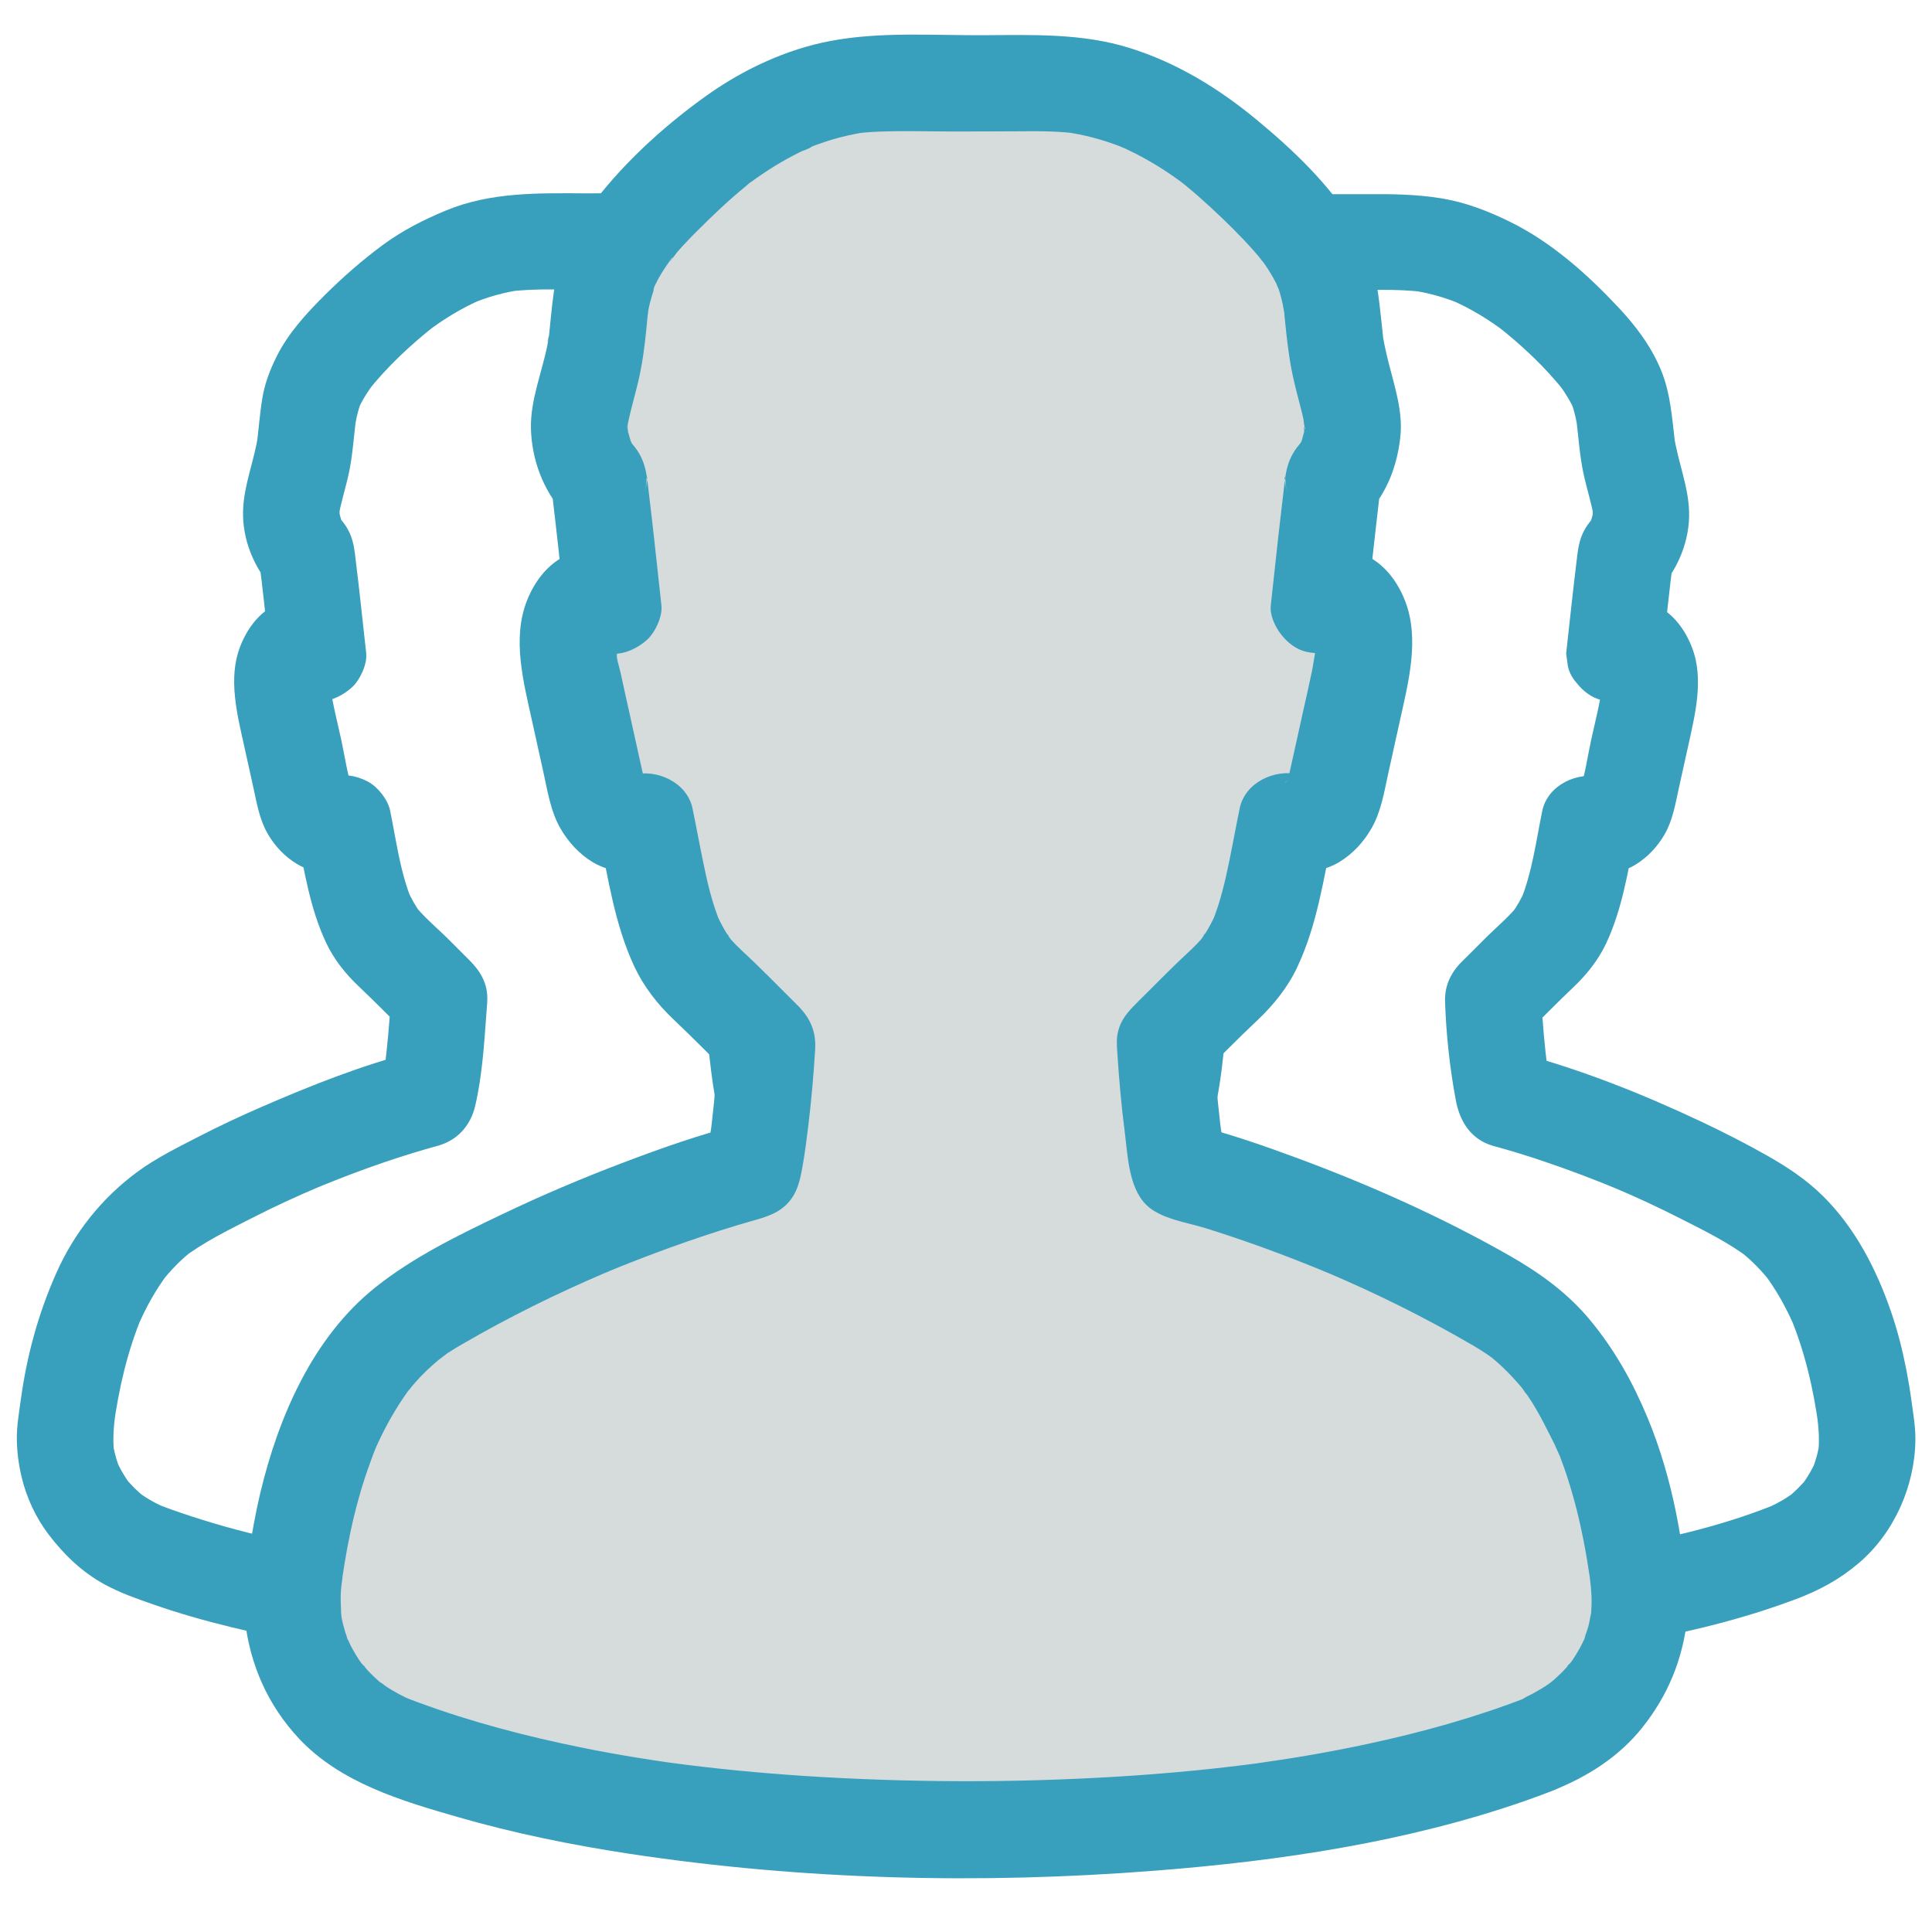
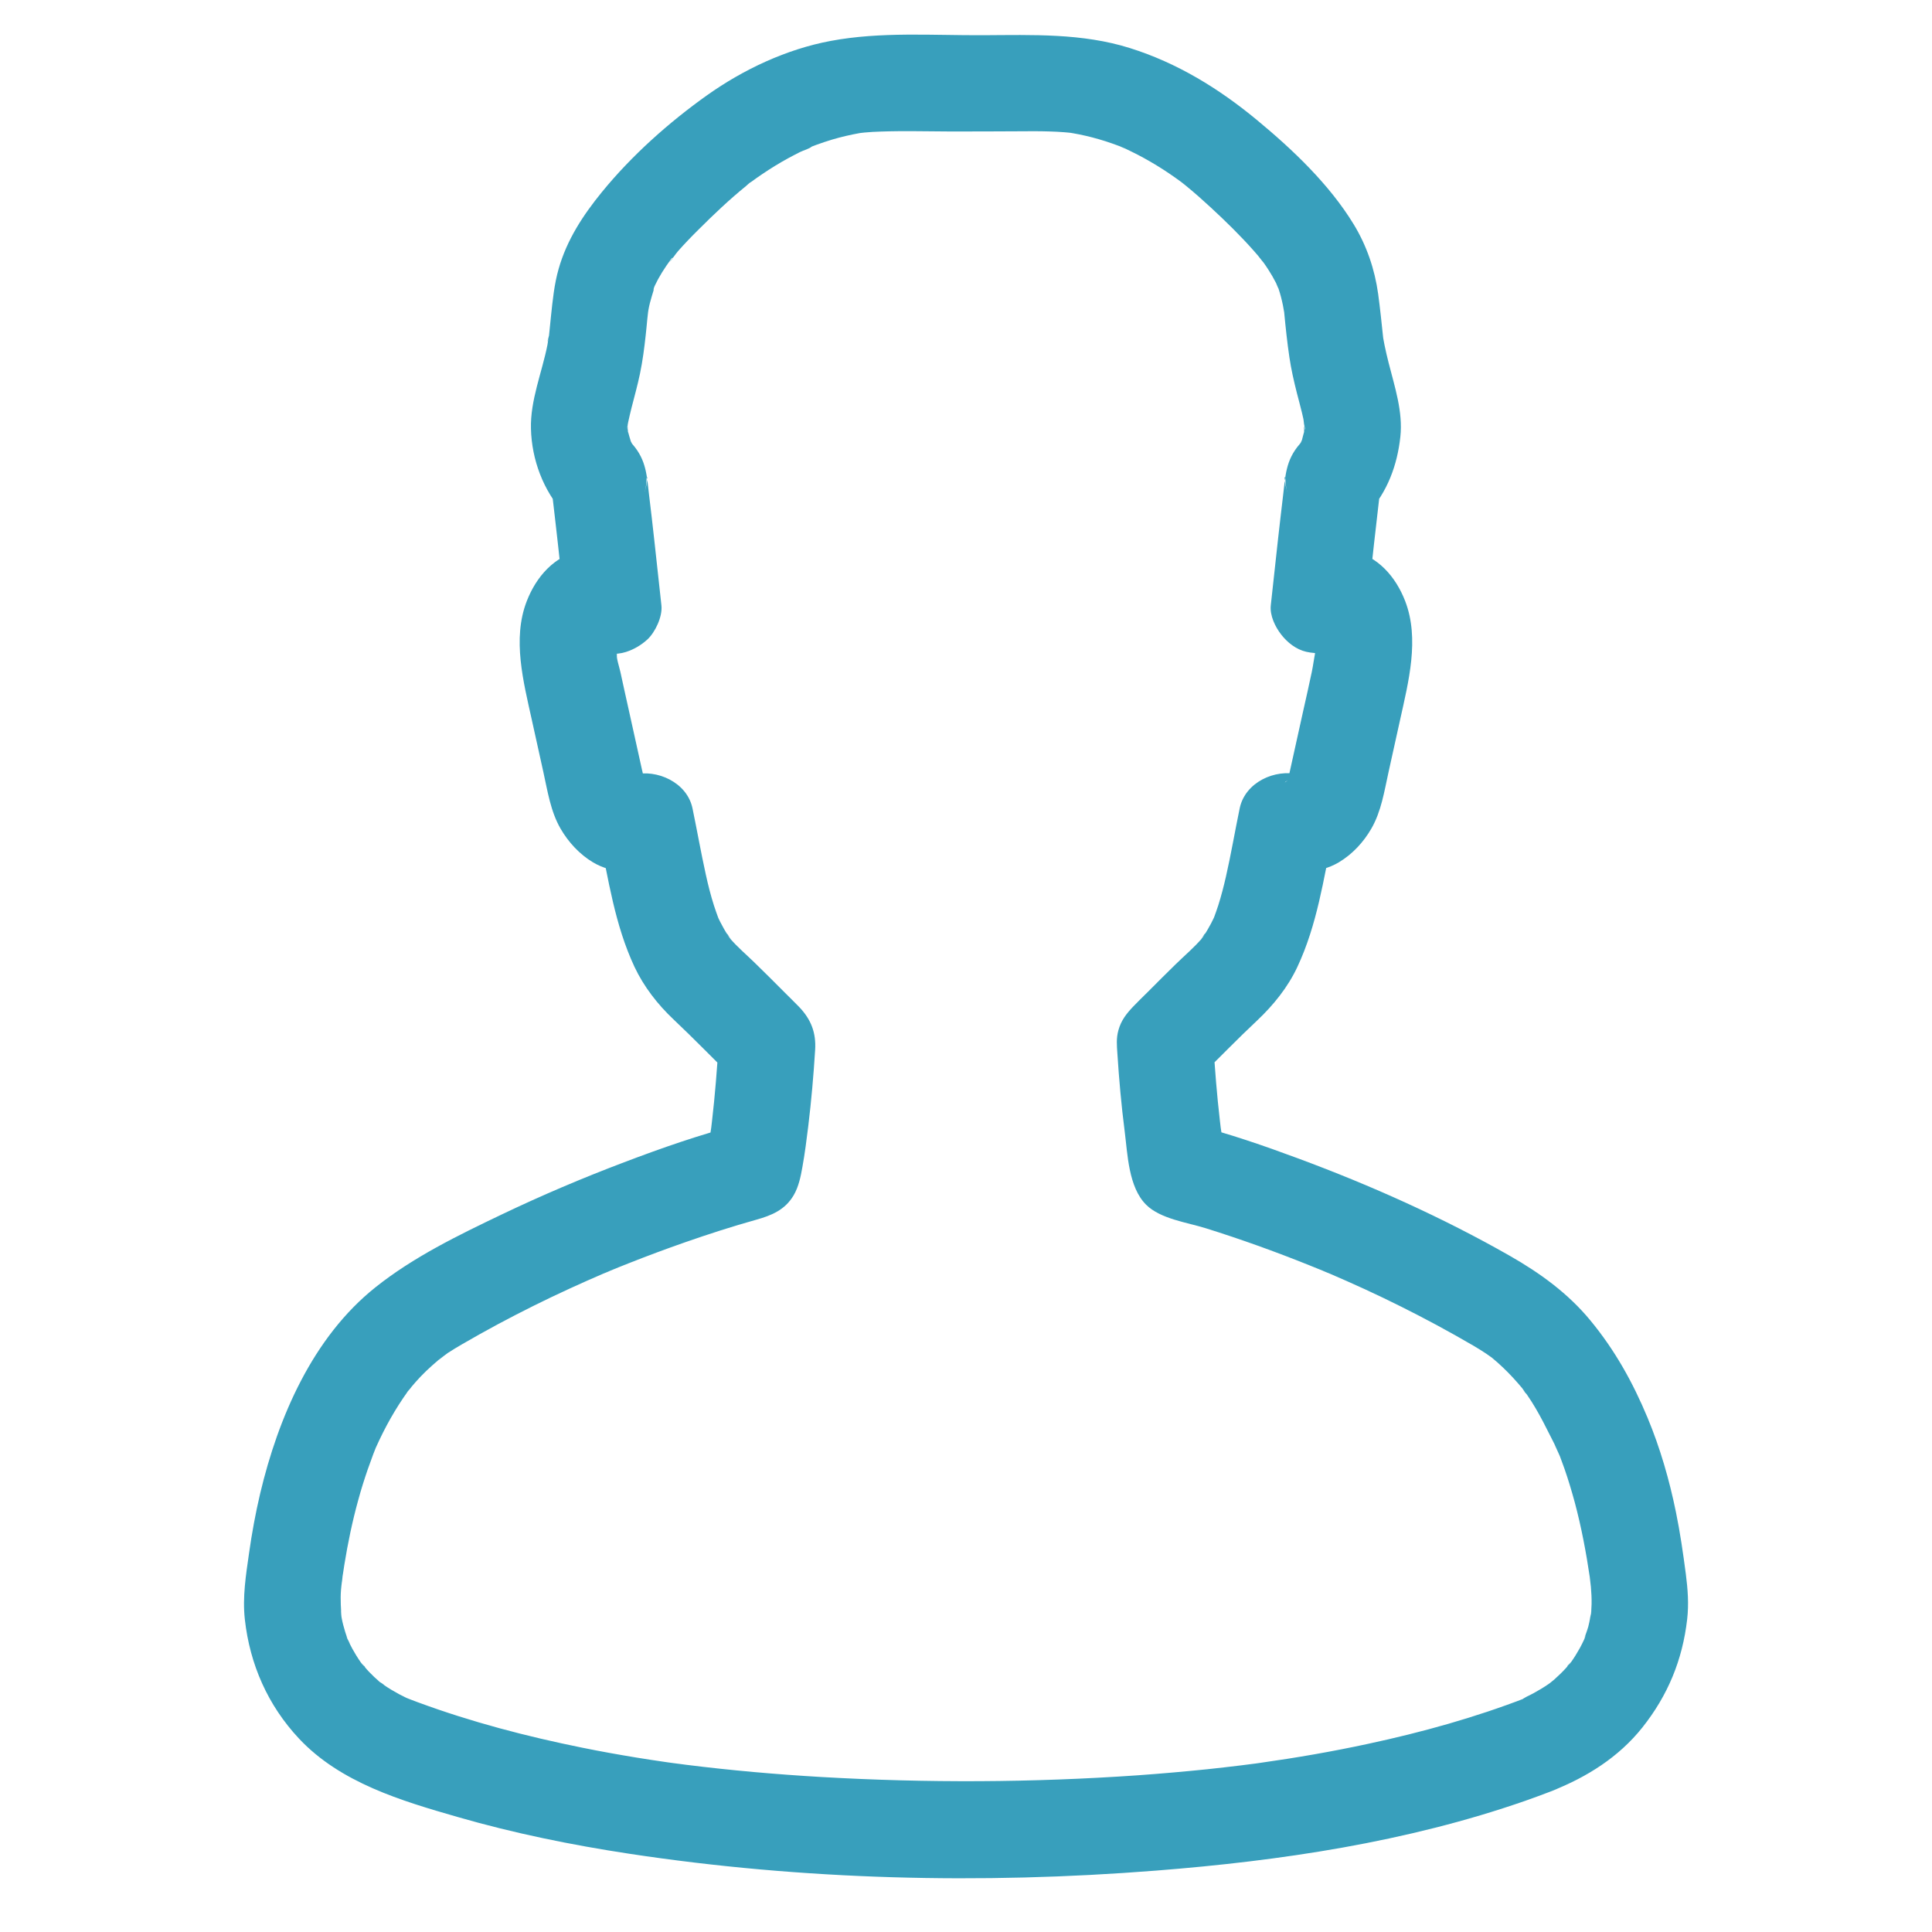
<svg xmlns="http://www.w3.org/2000/svg" xml:space="preserve" viewBox="0 0 2200 2200" height="2200px" width="2200px" y="0px" x="0px" version="1.1">
  <g id="Background">
</g>
  <g id="Objects">
    <g>
      <g>
        <g>
-           <path d="M1056.4,1273.6c-95.8,30.4-189.6,69.6-278.2,117.1c-48.5,26-95.2,54.4-130.9,97.2      c-37.8,45.4-64.3,97.1-83.3,153c-9.7,28.6-17,57.9-22.6,87.5c-6.9,36.5-14.2,74.6-11.6,111.8c18.3-18.3,36.7-36.7,55-55      c-57.1-2.3-114.1-6.9-170.8-14.4c4.9,0.7,9.7,1.3,14.6,2c-71.5-9.6-142.8-23.8-211.5-46.4c-14.3-4.7-28.6-9.6-42.5-15.4      c4.4,1.8,8.8,3.7,13.1,5.5c-11.8-5.1-22.8-11.5-33-19.4c3.7,2.9,7.4,5.7,11.1,8.6c-9.2-7.3-17.4-15.4-24.6-24.6      c2.9,3.7,5.7,7.4,8.6,11.1c-7.4-9.7-13.5-20.1-18.3-31.4c1.8,4.4,3.7,8.8,5.5,13.1c-4.3-10.6-7.3-21.6-8.9-33      c0.7,4.9,1.3,9.7,2,14.6c-1.9-15.2-0.8-29.9,1.2-45.1c-0.7,4.9-1.3,9.7-2,14.6c5.9-43.6,15.8-86.8,32.9-127.4      c-1.8,4.4-3.7,8.8-5.5,13.1c9.3-21.7,20.7-42.3,35-61.1c-2.9,3.7-5.7,7.4-8.6,11.1c10.8-13.9,22.9-26.4,36.8-37.2      c-3.7,2.9-7.4,5.7-11.1,8.6c23.4-17.8,50.7-31.1,76.7-44.4c26.4-13.5,53.3-25.9,80.6-37.4c-4.4,1.8-8.8,3.7-13.1,5.5      c44-18.5,88.9-34.9,134.8-48.1c3.8-1.1,7.7-2.1,11.5-3.2c22.1-6.4,36.6-23.1,41.8-45.1c7.9-33.9,10.2-69.8,12.7-104.4      c0.4-5.6,1-11.2,1.1-16.8c0.5-18.1-7.8-32.3-20.2-44.6c-7.8-7.7-15.5-15.5-23.2-23.2c-13.5-13.5-28.8-25.9-40.5-40.9      c2.9,3.7,5.7,7.4,8.6,11.1c-6.5-8.7-11.7-18.1-16-28c1.8,4.4,3.7,8.8,5.5,13.1c-13.5-32.6-17.8-68.4-24.9-102.8      c-2.6-12.5-14.1-27-25.3-32.9c-13.3-7-27.6-9.2-42.4-5.5c-2.5,0.6-5,1.2-7.6,1.6c4.9-0.7,9.7-1.3,14.6-2      c-3.4,0.4-6.7,0.5-10.2,0c4.9,0.7,9.7,1.3,14.6,2c-2.2-0.4-4.2-1-6.3-1.8c4.4,1.8,8.8,3.7,13.1,5.5c-1.8-0.9-3.4-1.9-4.9-3      c3.7,2.9,7.4,5.7,11.1,8.6c-2.1-1.8-3.9-3.8-5.6-5.9c2.9,3.7,5.7,7.4,8.6,11.1c-2.6-3.4-4.8-6.9-6.6-10.9      c1.8,4.4,3.7,8.8,5.5,13.1c-7.2-18.9-9.8-40.2-14.1-59.9c-4.6-21-10.1-42-13-63.3c0.7,4.9,1.3,9.7,2,14.6      c-1.2-10.1-1.5-20-0.1-30.1c-0.7,4.9-1.3,9.7-2,14.6c0.7-4.5,1.8-8.7,3.6-12.9c-1.8,4.4-3.7,8.8-5.5,13.1c1-2,2-3.9,3.3-5.8      c-2.9,3.7-5.7,7.4-8.6,11.1c1.4-1.8,2.8-3.3,4.5-4.9c-3.7,2.9-7.4,5.7-11.1,8.6c1.7-1.3,3.2-2.2,5.1-3.1      c-4.4,1.8-8.8,3.7-13.1,5.5c1.9-0.7,3.6-1.1,5.5-1.4c-4.9,0.7-9.7,1.3-14.6,2c2-0.1,3.7-0.1,5.7,0.1c-4.9-0.7-9.7-1.3-14.6-2      c1.9,0.4,3.5,0.8,5.3,1.6c-4.4-1.8-8.8-3.7-13.1-5.5c1.1,0.5,2.1,1.1,3,1.9c-3.7-2.9-7.4-5.7-11.1-8.6c0.9,0.7,1.7,1.6,2.3,2.6      c-2.9-3.7-5.7-7.4-8.6-11.1c0.3,0.5,0.6,1,0.9,1.5c11.5,20.4,39.4,32.6,62.1,25.3c9.1-2.9,17.2-7.7,24.3-14.1      c9.1-8.4,17.5-26.3,16.1-38.9c-2.1-19.7-4.3-39.4-6.5-59.1c-1.4-12.9-2.9-25.9-4.5-38.8c-2.7-22-2.8-37.1-18.4-54.9      c-7.8-8.9-20.3-13.6-31.6-15.1c-11-1.5-25.8-0.5-35.1,6.5c-11.4,8.6-21.9,18.2-25.3,32.9c-0.9,4.1-1.9,11-2,15.2      c31.3-13,62.6-25.9,93.9-38.9c-0.9-0.9-1.7-1.8-2.4-2.8c2.9,3.7,5.7,7.4,8.6,11.1c-3.5-4.6-6.1-9.5-8.4-14.8      c1.8,4.4,3.7,8.8,5.5,13.1c-2.7-6.7-4.5-13.5-5.6-20.6c0.7,4.9,1.3,9.7,2,14.6c-0.6-5.5-0.7-10.8-0.1-16.3      c-0.7,4.9-1.3,9.7-2,14.6c2.8-17.5,8.5-34.4,12.2-51.8c4.4-20.8,5.6-42.1,8.3-63.2c-0.7,4.9-1.3,9.7-2,14.6      c1.6-12,4.1-23.6,8.7-34.8c-1.8,4.4-3.7,8.8-5.5,13.1c5.2-12,12.1-22.9,20-33.2c-2.9,3.7-5.7,7.4-8.6,11.1      c22.3-28.4,49.9-54.1,78.2-76.3c-3.7,2.9-7.4,5.7-11.1,8.6c19.6-15.1,40.7-27.9,63.4-37.7c-4.4,1.8-8.8,3.7-13.1,5.5      c18.7-7.9,38.2-13.5,58.3-16.3c-4.9,0.7-9.7,1.3-14.6,2c32.8-4.1,66.4-1.8,99.4-1.8c33,0,66.6-2.3,99.4,1.8      c-4.9-0.7-9.7-1.3-14.6-2c20.1,2.8,39.6,8.4,58.3,16.3c-4.4-1.8-8.8-3.7-13.1-5.5c22.7,9.8,43.7,22.6,63.3,37.6      c-3.7-2.9-7.4-5.7-11.1-8.6c11,8.6,21.5,17.8,31.7,27.3c-4.7-17.8-9.4-35.7-14.1-53.5c-9.8,30-10.6,62.1-14.6,93.3      c0.7-4.9,1.3-9.7,2-14.6c-4.9,36.4-19.9,70.9-21.1,108c-1.1,36.1,10.1,75.9,30.5,105.8c-2.5-9.3-5-18.5-7.5-27.8      c3.3,26.1,6.1,52.2,9,78.3c9.1-15.8,18.2-31.7,27.2-47.5c-53.6,26.6-75,90.2-70.8,146.7c2.2,29.5,8.9,58.2,15.3,87      c5.9,26.7,11.5,53.5,17.7,80.1c7.2,30.7,24.1,62.2,49.2,82.1c-4.7-17.8-9.4-35.7-14.1-53.5c-3.4,15.1-7.4,30.1-13.3,44.4      c1.8-4.4,3.7-8.8,5.5-13.1c-4.2,9.8-9.4,19-15.8,27.6c2.9-3.7,5.7-7.4,8.6-11.1c-10.3,13.2-23.4,24-35.2,35.7      c-19.8,19.5-49.2,41.4-48.8,71.5c0.2,18.2,2.5,36.7,4.3,54.8c1.9,18.7,4.1,37.3,7.2,55.8c0.8,4.5,1.6,9.1,2.7,13.5      c5.1,20.6,18.9,37.2,39.8,43.4c2.4,0.7,4.8,1.3,7.2,1.9c15.9,4.4,31.6,9.3,47.2,14.5c31.9,10.6,63.3,22.5,94.3,35.6      c-4.4-1.8-8.8-3.7-13.1-5.5c17.4,7.4,34.6,15.1,51.6,23.2c13.6,6.5,27.4,9.7,42.4,5.5c12.8-3.5,26.6-13.4,32.9-25.3      c12.9-24.5,8-62.1-19.7-75.3c-68.2-32.4-140-62.1-213.5-80.7c12.8,12.8,25.6,25.6,38.4,38.4c-3.5-10.6-4.8-22.1-6.3-33.1      c0.7,4.9,1.3,9.7,2,14.6c-3.6-27-5.8-54.2-7.4-81.3c-5.4,13-10.7,25.9-16.1,38.9c12-11.9,23.9-23.9,35.9-35.8      c12.6-12.4,25.4-24,36.3-38.1c20.5-26.5,31.7-58.2,38.9-90.7c4-17.6,1.3-41.4-14.1-53.5c-5.8-4.6-10.9-9.8-15.5-15.6      c2.9,3.7,5.7,7.4,8.6,11.1c-5.1-6.7-9.6-13.7-13-21.4c1.8,4.4,3.7,8.8,5.5,13.1c-4.6-11.2-7-22.9-9.6-34.6      c-3.2-14.6-6.4-29.1-9.7-43.7c-6-27.4-13.2-54.8-17-82.6c0.7,4.9,1.3,9.7,2,14.6c-1.9-15.2-2.4-30.4-0.6-45.6      c-0.7,4.9-1.3,9.7-2,14.6c1.3-9.4,3.5-18.4,7-27.1c-1.8,4.4-3.7,8.8-5.5,13.1c2.7-6.3,6-12.1,10.1-17.6      c-2.9,3.7-5.7,7.4-8.6,11.1c4-5.2,8.6-9.8,13.7-13.9c-3.7,2.9-7.4,5.7-11.1,8.6c3.8-2.9,7.8-5.3,12.1-7.4      c15.6-7.8,29.2-29.8,27.2-47.5c-2.2-19.9-4.4-39.9-6.8-59.8c-1-8.6-2.1-17.2-3.2-25.8c-2.1-15.8-12-27.5-18.2-41.6      c1.8,4.4,3.7,8.8,5.5,13.1c-4.9-11.6-8.3-23.6-10.1-36.1c0.7,4.9,1.3,9.7,2,14.6c-1.4-10.4-1.6-20.8-0.3-31.2      c-0.7,4.9-1.3,9.7-2,14.6c3.2-21.7,10.3-42.7,15-64c5.3-24.2,6.5-49,9.6-73.5c-0.7,4.9-1.3,9.7-2,14.6c1.8-13,4.1-26,8.2-38.5      c5.9-17.9-0.5-40.7-14.1-53.5c-40.6-37.9-85.9-69.2-139-86.5c-52.7-17.2-109-12.5-163.5-12.7c-54.5-0.3-108.9-1.7-160.3,19.6      c-25.3,10.5-49.1,22.6-71.2,38.8c-23.7,17.5-45.7,36.7-66.6,57.5c-20.7,20.6-41.6,43.3-54.7,69.7c-7.6,15.2-13.7,31.1-16.4,47.9      c-3,18.5-4.3,37.2-6.7,55.8c0.7-4.9,1.3-9.7,2-14.6c-4.2,29.1-16.3,57-17.2,86.6c-1,31.8,11.9,64.3,33.1,87.7      c14.7,16.3,40.8,19.5,60.1,11.4c20.1-8.5,33.5-28.1,33.8-50.3c0-0.2,0-0.4,0-0.5c-0.7,4.9-1.3,9.7-2,14.6c0,0,0,0,0-0.1      c-8.4,11-16.9,21.9-25.3,32.9c0,0,0,0,0,0c-22.2-2.9-44.4-5.7-66.7-8.6c0,0,0,0,0,0c-4.7-8.1-9.4-16.2-14.1-24.3      c0.7,1.8,0.7,4.2,1,6.1c-0.7-4.9-1.3-9.7-2-14.6c4.8,35.8,8.3,71.9,12.2,107.8c34.2-9.3,68.3-18.5,102.5-27.8      c-16-28.3-48.6-39-79.2-32.9c-28.1,5.6-47,28-56.8,53.6c-13.8,35.9-3.4,76.7,4.6,112.7c3.5,15.7,6.9,31.3,10.4,47      c4,18.2,7,36.9,16.5,53.3c8.1,14,19.5,26.1,33.4,34.4c20.4,12.3,45.4,12,67.8,6.4c-22.6-12.8-45.1-25.6-67.7-38.4      c8.6,41.6,14.7,82.7,32.9,121.5c8.7,18.6,21.9,35.3,36.8,49.4c18.1,17.1,35.5,34.9,53.2,52.4c-5.4-13-10.7-25.9-16.1-38.9      c-1.6,27.2-3.9,54.3-7.4,81.3c0.7-4.9,1.3-9.7,2-14.6c-1.5,11-2.8,22.5-6.3,33.1c12.8-12.8,25.6-25.6,38.4-38.4      c-59.7,15.2-117.9,38.4-174.3,62.9c-24.6,10.7-48.9,22.1-72.7,34.4c-23,11.9-47,23.7-68,39.1c-41,30-72.6,69.9-93.1,116.3      c-20.4,46.1-33.3,93.7-40.1,143.6c-2,14.8-4.7,29.8-4.5,44.7c0.1,14.5,2.1,29.4,5.5,43.5c5.5,23.1,16.1,45.9,30.4,64.8      c17.6,23.2,38.2,43.1,64,57.2c17.2,9.4,36.1,16.1,54.6,22.5c29.1,10.2,58.9,18.7,88.9,26c91.7,22.3,186.3,33.9,280.4,39.6      c14,0.8,28.1,1.5,42.1,2.1c28.3,1.2,57-26.2,55-55c-1.2-17.9,0.3-35.4,2.6-53.1c-0.7,4.9-1.3,9.7-2,14.6      c7.6-56.4,20.3-112.3,42.2-164.9c-1.8,4.4-3.7,8.8-5.5,13.1c13.1-30.9,29.3-60.4,49.8-87c-2.9,3.7-5.7,7.4-8.6,11.1      c14.8-18.9,31.6-36.1,50.5-51c-3.7,2.9-7.4,5.7-11.1,8.6c30-23.2,64.8-40.6,98.4-57.8c34.1-17.5,69-33.7,104.3-48.6      c-4.4,1.8-8.8,3.7-13.1,5.5c45.3-19.1,91.4-36.2,138.3-51.1c13.5-4.3,25.6-12.9,32.9-25.3c6.9-11.8,9.8-29.2,5.5-42.4      C1115.1,1284.6,1085.8,1264.3,1056.4,1273.6z" fill="#389FBC" />
-         </g>
+           </g>
      </g>
      <g>
        <g>
-           <path d="M1114.4,1379.7c46.9,14.8,93,32,138.3,51.1c-4.4-1.8-8.8-3.7-13.1-5.5c35.3,15,70.2,31.1,104.3,48.6      c33.6,17.2,68.4,34.6,98.4,57.8c-3.7-2.9-7.4-5.7-11.1-8.6c18.9,14.9,35.7,32,50.5,51c-2.9-3.7-5.7-7.4-8.6-11.1      c20.5,26.6,36.8,56.1,49.8,87c-1.8-4.4-3.7-8.8-5.5-13.1c21.9,52.6,34.7,108.5,42.2,164.9c-0.7-4.9-1.3-9.7-2-14.6      c2.3,17.8,3.8,35.2,2.6,53.1c-2,28.8,26.8,56.2,55,55c99.3-4.1,198.9-14.4,296.1-35.6c32.3-7,64.3-15.4,95.8-25.5      c12.7-4.1,25.4-8.5,37.9-13.2c27.2-10.3,50-22.6,72.1-41.5c40-34.3,63.4-87.5,64-139.8c0.2-15-2.5-30-4.5-44.7      c-1.6-11.9-3.6-23.8-5.9-35.6c-4.4-22.4-10-44.6-17.5-66.2c-16.7-48.3-40.7-94.9-77.3-131.2c-18.7-18.5-40.5-33-63.3-45.9      c-24.5-13.9-49.6-26.7-75-38.7c-66.2-31.2-135.3-58.9-206.1-77.9c-1-0.3-2.1-0.6-3.2-0.8c12.8,12.8,25.6,25.6,38.4,38.4      c-3.5-10.6-4.8-22.1-6.3-33.1c0.7,4.9,1.3,9.7,2,14.6c-3.6-27-5.8-54.2-7.4-81.3c-5.4,13-10.7,25.9-16.1,38.9      c17.4-17.1,34.4-34.7,52.1-51.4c15.3-14.4,28.9-31.3,37.9-50.4c18.2-38.8,24.4-80,32.9-121.5c-22.6,12.8-45.1,25.6-67.7,38.4      c22.4,5.6,47.4,5.9,67.8-6.4c13.9-8.4,25.2-20.4,33.4-34.4c9.5-16.4,12.5-35.1,16.5-53.3c3.5-15.7,6.9-31.3,10.4-47      c7.9-36,18.4-76.8,4.6-112.7c-9.8-25.6-28.7-48-56.8-53.6c-30.7-6.1-63.2,4.6-79.2,32.9c34.2,9.3,68.3,18.5,102.5,27.8      c3.9-36,7.4-72,12.2-107.8c-0.7,4.9-1.3,9.7-2,14.6c0.3-1.9,0.3-4.3,1-6.1c-4.7,8.1-9.4,16.2-14.1,24.3c0,0,0,0,0,0      c-22.2,2.9-44.4,5.7-66.7,8.6c0,0,0,0,0,0c-8.4-11-16.9-21.9-25.3-32.9c0,0,0,0,0,0.1c-0.7-4.9-1.3-9.7-2-14.6      c0,0.2,0,0.4,0,0.5c0.3,22.1,13.6,41.7,33.8,50.3c19.4,8.2,45.3,5,60.1-11.4c21.2-23.4,34.1-55.9,33.1-87.7      c-0.9-29.6-13-57.5-17.2-86.6c0.7,4.9,1.3,9.7,2,14.6c-4.1-30.7-5-61.2-17.2-90.1c-11.3-26.8-28.7-49.8-48.6-70.9      c-35.3-37.6-75.7-73.6-122.3-96.6c-24.2-12-50-22.1-76.8-26.7c-29.8-5.1-59.1-5.3-89.2-5.1c-27.5,0.1-55,0-82.5-0.1      c-29-0.1-58,1.3-86.3,8.2c-59.7,14.6-111.2,49.9-155.5,91.2c-13.7,12.8-20,35.6-14.1,53.5c4.1,12.5,6.5,25.5,8.2,38.5      c-0.7-4.9-1.3-9.7-2-14.6c3.1,24.5,4.3,49.3,9.6,73.5c4.7,21.4,11.8,42.3,15,64c-0.7-4.9-1.3-9.7-2-14.6      c1.3,10.4,1,20.8-0.3,31.2c0.7-4.9,1.3-9.7,2-14.6c-1.9,12.5-5.2,24.5-10.1,36.1c1.8-4.4,3.7-8.8,5.5-13.1      c-5.2,11.7-13.3,22.1-17.2,34.3c-3,9.3-3,23-4.2,33.1c-2.3,19.9-4.6,39.9-6.8,59.8c-2,17.7,11.6,39.7,27.2,47.5      c4.3,2.1,8.3,4.5,12.1,7.4c-3.7-2.9-7.4-5.7-11.1-8.6c5.2,4.1,9.7,8.7,13.7,13.9c-2.9-3.7-5.7-7.4-8.6-11.1      c4.1,5.5,7.3,11.4,10.1,17.6c-1.8-4.4-3.7-8.8-5.5-13.1c3.5,8.8,5.7,17.8,7,27.1c-0.7-4.9-1.3-9.7-2-14.6      c1.8,15.2,1.3,30.4-0.6,45.6c0.7-4.9,1.3-9.7,2-14.6c-3.8,27.8-11,55.2-17,82.6c-3.2,14.6-6.4,29.1-9.7,43.7      c-2.6,11.7-5,23.5-9.6,34.6c1.8-4.4,3.7-8.8,5.5-13.1c-3.5,7.7-7.9,14.7-13,21.4c2.9-3.7,5.7-7.4,8.6-11.1      c-4.6,5.8-9.7,11-15.5,15.6c-15.4,12.1-18.1,35.9-14.1,53.5c7.3,32.5,18.4,64.1,38.9,90.7c10.6,13.7,22.9,24.9,35.2,37      c12.4,12.2,24.6,24.6,37,36.8c-5.4-13-10.7-25.9-16.1-38.9c-1.6,27.2-3.9,54.3-7.4,81.3c0.7-4.9,1.3-9.7,2-14.6      c-1.5,11-2.8,22.5-6.3,33.1c12.8-12.8,25.6-25.6,38.4-38.4c-73.4,18.7-145.2,48.3-213.5,80.7c-11.8,5.6-21.9,20.7-25.3,32.9      c-3.6,13.2-2,30.7,5.5,42.4C1089.1,1366.2,1100.4,1376.5,1114.4,1379.7c15.1,3.4,28.4,1.1,42.4-5.5c17-8.1,34.2-15.8,51.6-23.2      c-4.4,1.8-8.8,3.7-13.1,5.5c44.9-18.9,90.9-35.8,137.9-49.1c3.4-1,6.8-1.8,10.1-2.8c23.5-6.8,37.2-26.4,41.8-49.3      c6.8-33.8,9.6-68.7,12-103c0.5-7.8,1.1-14.9,0-22.7c-2-15.2-9.8-26.3-20.4-36.8c-7.4-7.3-14.8-14.8-22.1-22.1      c-13.5-13.5-28.8-25.9-40.5-40.9c2.9,3.7,5.7,7.4,8.6,11.1c-6.4-8.6-11.5-17.8-15.8-27.6c1.8,4.4,3.7,8.8,5.5,13.1      c-5.9-14.3-9.9-29.3-13.3-44.4c-4.7,17.8-9.4,35.7-14.1,53.5c46.2-36.5,52.8-98.1,64.6-151.6c13-58.7,29.7-121,5.2-179.1      c-11.5-27.3-31.4-51.8-58.4-65.2c9.1,15.8,18.2,31.7,27.2,47.5c2.9-26.1,5.7-52.2,9-78.3c-2.5,9.3-5,18.5-7.5,27.8      c20.4-29.9,31.6-69.6,30.5-105.8c-1.1-37.1-16.2-71.6-21.1-108c0.7,4.9,1.3,9.7,2,14.6c-3.9-31.1-4.7-63.2-14.6-93.3      c-4.7,17.8-9.4,35.7-14.1,53.5c10.2-9.5,20.7-18.7,31.7-27.3c-3.7,2.9-7.4,5.7-11.1,8.6c19.5-15,40.6-27.8,63.3-37.6      c-4.4,1.8-8.8,3.7-13.1,5.5c18.7-7.9,38.2-13.5,58.3-16.3c-4.9,0.7-9.7,1.3-14.6,2c32.8-4.1,66.4-1.8,99.4-1.8      c33,0,66.6-2.3,99.4,1.8c-4.9-0.7-9.7-1.3-14.6-2c20.1,2.8,39.6,8.4,58.3,16.3c-4.4-1.8-8.8-3.7-13.1-5.5      c22.7,9.8,43.8,22.6,63.4,37.7c-3.7-2.9-7.4-5.7-11.1-8.6c28.4,22.2,55.9,47.9,78.2,76.3c-2.9-3.7-5.7-7.4-8.6-11.1      c7.9,10.3,14.8,21.2,20,33.2c-1.8-4.4-3.7-8.8-5.5-13.1c4.6,11.2,7.1,22.8,8.7,34.8c-0.7-4.9-1.3-9.7-2-14.6      c2.6,21.1,3.9,42.4,8.3,63.2c3.7,17.3,9.4,34.3,12.2,51.8c-0.7-4.9-1.3-9.7-2-14.6c0.6,5.5,0.5,10.8-0.1,16.3      c0.7-4.9,1.3-9.7,2-14.6c-1.1,7.1-2.9,13.9-5.6,20.6c1.8-4.4,3.7-8.8,5.5-13.1c-2.3,5.3-5,10.2-8.4,14.8      c2.9-3.7,5.7-7.4,8.6-11.1c-0.8,1-1.6,1.9-2.4,2.8c31.3,13,62.6,25.9,93.9,38.9c-0.1-5.1-0.6-10.9-2-15.2      c-2.3-7-5.4-13-9.9-18.7c-4.6-5.9-9.5-9.7-15.5-14.2c-4.4-1.8-8.8-3.7-13.1-5.5c-7.3-2.3-14.6-2.6-21.9-1      c-11.3,1.5-23.8,6.2-31.6,15.1c-15.5,17.8-15.7,32.9-18.4,54.9c-1.6,12.9-3,25.9-4.5,38.8c-2.2,19.7-4.4,39.4-6.5,59.1      c0.7,4.9,1.3,9.7,2,14.6c1.7,7.2,5,13.4,9.8,18.7c7,9.1,17.1,17.1,28.6,19.7c23.6,5.4,49.8-3.4,62.1-25.3c0.3-0.5,0.6-1,0.9-1.5      c-2.9,3.7-5.7,7.4-8.6,11.1c0.7-1,1.4-1.8,2.3-2.6c-3.7,2.9-7.4,5.7-11.1,8.6c0.9-0.8,1.9-1.4,3-1.9c-4.4,1.8-8.8,3.7-13.1,5.5      c1.8-0.7,3.4-1.2,5.3-1.6c-4.9,0.7-9.7,1.3-14.6,2c2-0.2,3.7-0.2,5.7-0.1c-4.9-0.7-9.7-1.3-14.6-2c2,0.3,3.7,0.7,5.5,1.4      c-4.4-1.8-8.8-3.7-13.1-5.5c1.9,0.9,3.4,1.8,5.1,3.1c-3.7-2.9-7.4-5.7-11.1-8.6c1.7,1.5,3.1,3,4.5,4.9      c-2.9-3.7-5.7-7.4-8.6-11.1c1.3,1.9,2.3,3.7,3.3,5.8c-1.8-4.4-3.7-8.8-5.5-13.1c1.7,4.2,2.8,8.4,3.6,12.9      c-0.7-4.9-1.3-9.7-2-14.6c1.3,10.1,1,20-0.1,30.1c0.7-4.9,1.3-9.7,2-14.6c-2.9,21.3-8.4,42.3-13,63.3      c-4.3,19.7-6.9,41-14.1,59.9c1.8-4.4,3.7-8.8,5.5-13.1c-1.8,4-4,7.4-6.6,10.9c2.9-3.7,5.7-7.4,8.6-11.1      c-1.7,2.2-3.5,4.1-5.6,5.9c3.7-2.9,7.4-5.7,11.1-8.6c-1.6,1.2-3.2,2.2-4.9,3c4.4-1.8,8.8-3.7,13.1-5.5c-2.1,0.8-4.1,1.4-6.3,1.8      c4.9-0.7,9.7-1.3,14.6-2c-3.5,0.4-6.7,0.3-10.2,0c4.9,0.7,9.7,1.3,14.6,2c-2.6-0.4-5.1-0.9-7.6-1.6      c-27.4-6.8-61.5,8.7-67.7,38.4c-7.1,34.4-11.5,70.1-24.9,102.8c1.8-4.4,3.7-8.8,5.5-13.1c-4.3,10-9.5,19.3-16,28      c2.9-3.7,5.7-7.4,8.6-11.1c-10.6,13.5-24.1,24.7-36.3,36.7c-6.4,6.3-12.7,12.7-19,19c-3.1,3.1-6.3,6.3-9.5,9.4      c-12.5,12.4-19.6,27.4-19.1,45.1c1.2,37.4,5.4,76.1,12.3,112.9c4.4,23.6,17,44.3,42,51.6c3,0.9,6,1.6,9,2.5      c16.1,4.5,32,9.5,47.8,14.8c30.6,10.3,60.9,21.8,90.7,34.3c-4.4-1.8-8.8-3.7-13.1-5.5c27.3,11.5,54.2,23.9,80.6,37.4      c26.1,13.3,53.4,26.6,76.7,44.4c-3.7-2.9-7.4-5.7-11.1-8.6c13.9,10.8,26,23.3,36.8,37.2c-2.9-3.7-5.7-7.4-8.6-11.1      c14.3,18.8,25.7,39.5,35,61.1c-1.8-4.4-3.7-8.8-5.5-13.1c17.1,40.6,27,83.8,32.9,127.4c-0.7-4.9-1.3-9.7-2-14.6      c2,15.1,3.2,29.9,1.2,45.1c0.7-4.9,1.3-9.7,2-14.6c-1.6,11.4-4.6,22.3-8.9,33c1.8-4.4,3.7-8.8,5.5-13.1      c-4.8,11.2-10.9,21.7-18.3,31.4c2.9-3.7,5.7-7.4,8.6-11.1c-7.2,9.2-15.4,17.3-24.6,24.6c3.7-2.9,7.4-5.7,11.1-8.6      c-10.2,7.8-21.2,14.3-33,19.4c4.4-1.8,8.8-3.7,13.1-5.5c-58,24-120.5,38.9-182.1,50.3c-23.9,4.4-47.8,8.2-71.9,11.4      c4.9-0.7,9.7-1.3,14.6-2c-56.7,7.5-113.7,12.1-170.8,14.4c18.3,18.3,36.7,36.7,55,55c2.3-33.6-3.9-67.7-9.6-100.7      c-4.7-27.1-10.8-54.1-18.8-80.4c-15.7-52.1-38-104.1-70.9-147.8c-16.5-21.9-33.9-42.6-54.9-60.2c-23.2-19.3-47.9-34.7-74.2-49.4      c-53.6-29.9-109.2-55.7-165.8-79.4c-43.4-18.1-87.6-34.4-132.4-48.6c-27.4-8.7-61.2,10.2-67.7,38.4      C1069.1,1342,1085,1370.4,1114.4,1379.7z" fill="#389FBC" />
-         </g>
+           </g>
      </g>
      <g>
-         <path d="M1752.6,1986.2c-114.8,44.5-320.4,96.8-652.6,96.8s-537.9-52.3-652.6-96.8     c-76.3-29.6-122.5-103.5-113.5-181.2c15.1-129.9,58.5-259.1,157.8-317.7c182.9-107.9,364.5-153.9,364.5-153.9     c6.4-18.9,13.6-81.3,17.4-145.2c-23.2-22.8-46.1-46.6-70.3-69.2c-46.1-42.9-51.3-104.3-67.7-183.5c-30.2,8.1-39.8-5.5-47.8-17.1     c-5.5-7.9-7.6-17.4-9.7-26.7c-7.4-33.4-14.7-66.7-22.1-100.1c-5.5-25.1-11.1-50.7-7.3-76.1c1.8-12,6.3-24.5,16.7-31.6     c10.4-7,27.7-5.3,32.9,5.7c0,0-16.8-157-16.8-143.8c-14.1-14.8-25.2-47-20.5-72c4.6-24.9,13-49.1,17.2-74.1     c4.6-27.4,4.1-55.7,12.4-82.4c11.7-37.5,39.7-68.3,68.2-96.6c20.2-20.1,41.1-39.6,63.9-56.9c45.6-34.7,100-60.9,158.2-67.1     c18.7-2,37.5-1.9,56.3-1.8c21.1,0.1,42.1,0.2,63.2,0.3c21.1-0.1,42.2-0.2,63.2-0.3c18.8-0.1,37.6-0.2,56.3,1.8     c58.2,6.2,112.6,32.3,158.2,67.1c22.8,17.4,43.7,36.9,63.9,56.9c28.5,28.3,56.5,59.1,68.2,96.6c8.3,26.6,7.8,54.9,12.4,82.4     c4.2,25,12.5,49.2,17.2,74.1c4.7,24.9-6.5,57.2-20.5,72c0-13.2-16.8,143.8-16.8,143.8c5.2-11.1,22.6-12.8,32.9-5.7     c10.4,7.1,14.9,19.6,16.7,31.6c3.8,25.4-1.8,51-7.3,76.1c-7.4,33.4-14.7,66.7-22.1,100.1c-2,9.3-4.2,18.8-9.7,26.7     c-8,11.6-17.6,25.2-47.8,17.1c-16.5,79.2-21.6,140.5-67.7,183.5c-24.2,22.6-47.2,46.4-70.3,69.2c3.8,63.9,11,126.3,17.4,145.2     c0,0,181.6,46,364.5,153.9c99.3,58.5,142.7,187.8,157.8,317.7C1875.2,1882.7,1829,1956.6,1752.6,1986.2z" fill="#D6DCDC" />
        <g>
          <path d="M1738,1933.2c-58.4,22.6-118.9,39.4-180,52.5c-40.7,8.8-81.8,15.9-123,21.7c-2.8,0.4-5.6,0.8-8.3,1.2      c-10.9,1.5,14.4-1.9,3.4-0.5c-5.7,0.7-11.5,1.5-17.2,2.2c-12.8,1.6-25.7,3-38.5,4.4c-26.4,2.7-52.8,5-79.3,6.9      c-119.7,8.3-240.2,8.8-359.9,1.9c-51.4-3-102.7-7.5-153.8-13.9c-4.7-0.6-25.7-3.5-5.2-0.6c-5.5-0.8-11.1-1.5-16.6-2.3      c-11.6-1.7-23.2-3.4-34.7-5.3c-20.7-3.4-41.4-7.1-62-11.3c-63.3-12.8-126.1-29.2-186.8-51.6c-2.8-1-5.7-2.1-8.5-3.2      c-2.1-0.8-13.7-5.5-4.4-1.6c9.3,3.9,0.2,0-1.4-0.8c-2.6-1.3-5.2-2.6-7.7-3.9c-5.9-3.2-11.6-6.6-17.1-10.4      c-2.3-1.6-4.5-3.4-6.9-4.9c13.6,8.7,5.7,4.4,2.4,1.6c-4.2-3.6-8.3-7.4-12.1-11.4c-3.8-3.9-7.1-8.4-10.9-12.4      c11,11.3,4.8,6.3,2,2.4c-2.1-3-4.1-6-6-9.1c-2.8-4.6-5.5-9.4-7.9-14.3c-1.2-2.4-2.2-5-3.4-7.4c7.7,15,3.1,7.2,1.5,3.1      c-1.8-5.1-3.4-10.3-4.8-15.6c-0.7-2.6-1.3-5.3-1.8-8c-1-5-1-17.3-0.2,1.1c-0.5-11.2-1.5-22-0.6-33.2c0.5-6.1,1.5-12.1,2.1-18.2      c-1.7,17.4-0.8,5.9-0.2,2.1c0.6-4.2,1.2-8.3,1.9-12.5c4-24.8,9.1-49.4,15.8-73.6c3.2-11.9,6.9-23.6,10.9-35.2      c2-5.7,4.1-11.4,6.2-17.1c1.1-2.8,2.2-5.6,3.3-8.4c3.6-9-5.8,13.1,0.3-0.5c9.9-22,21.7-43.1,35.8-62.7c2.4-3.3,9.2-10.6-1.8,2.1      c1.8-2.1,3.5-4.4,5.3-6.5c3.6-4.3,7.2-8.4,11.1-12.5c8.3-8.8,17.4-16.3,26.4-24.2c-14.1,12.5,0.4,0,4.6-2.7      c5.3-3.5,10.8-6.7,16.2-9.9c13.5-7.8,27-15.4,40.8-22.8c27.1-14.5,54.6-28.2,82.6-41c12.5-5.7,25-11.3,37.6-16.7      c3.2-1.4,14.4-5.4-1,0.4c3-1.1,6-2.5,8.9-3.7c6.7-2.8,13.5-5.5,20.3-8.2c21.5-8.5,43.2-16.6,65-24.2c26.7-9.3,53.6-18,80.8-25.6      c17.1-4.8,32.7-11,42.6-27.9c5.6-9.6,8-21.1,9.9-32c2.8-15.5,4.8-31.2,6.7-46.8c3.5-28.7,6-57.5,7.8-86.4      c1.3-19.8-4.6-35-18.3-49.3c-5.2-5.4-10.7-10.6-16-16c-11.6-11.6-23.2-23.3-35.1-34.8c-9.3-9-19.2-17.4-27.6-27.2      c-3.2-3.7-6-10.6,2.2,3c-1.3-2.2-3-4.2-4.4-6.3c-3.3-5-6.2-10.2-8.9-15.5c-1.2-2.3-2.2-4.6-3.3-7c-4.4-9.3,5.1,13.3,1.5,3.5      c-1.8-5-3.7-10-5.3-15.1c-3.7-11.6-6.7-23.5-9.3-35.4c-5.5-24.9-9.9-50.1-15.1-75.1c-6.1-29.6-40.3-45.2-67.7-38.4      c-2.2,0.6-4.4,1.1-6.6,1.5c2.9-0.4,5.8-0.8,8.7-1.2c0,0-7.3,0-7.7,0c10.4,1.8,13.5,2.1,9.1,1c-1-0.2-2-0.5-2.9-0.9      c2.1-0.5,14.3,7.4,6.5,2c1.3,0.9,12.7,9.9,5.9,3.9c-1.8-1.6-5.7-7.1,1,1.6c8.9,11.6-2.4-5.1-2.8-5.3c3.3,8.3,4,9.8,2.1,4.3      c-0.3-1-0.6-2-0.9-3.1c-0.8-3.1-1.5-6.2-2.2-9.3c-1.7-7.7-3.4-15.4-5.1-23.1c-3.3-14.8-6.5-29.5-9.8-44.3      c-3.2-14.7-6.6-29.3-9.7-44c-1.4-6.5-5-16.2-4.2-22.8c0.3,2.3,0.7,4.7,1,7c-0.2-1.9-0.4-3.8-0.5-5.7c-0.3-3.8-0.4-7.6-0.4-11.5      c0-3.2,0.3-6.4,0.4-9.5c0.3-12.5-2.9,10.6-0.1,1.5c0.8-2.4,2.2-5.6,2.4-8.2c-3.7,8.2-4.6,10.5-2.6,6.7c2.1-3.6,0.6-1.9-4.6,5.4      c7.1-6.9-10.6,5.5-2.8,1.7c-2.9,1.2-5.8,2.5-8.7,3.7c5.6-1.3,3.1-1.1-7.5,0.8c8.7-0.4-12.5-2.5-6.4-0.9c4.2,1.3,1.6,0.2-7.9-3.2      c-5.7-3.3-10.3-7.7-13.9-13.2c11.5,20.3,39.3,32.6,62.1,25.3c9.1-2.9,17.2-7.7,24.3-14.1c9.1-8.4,17.5-26.3,16.1-38.9      c-2.7-25-5.4-50-8.2-75c-1.8-16.4-3.7-32.9-5.7-49.3c-2.8-23.1-2.9-40.6-19-59.2c-14.4-16.6-48.4-22.3-66.7-8.6      c-16.2,12.2-27.1,27.4-27.3,48.3c31.3-13,62.6-25.9,93.9-38.9c-6.4-7,7.6,12.2,2.6,3.5c-0.9-1.5-1.9-3-2.8-4.5      c-1.2-2-2.1-4.2-3.2-6.2c-3.3-6.3,4.6,13.9,1.7,3.6c-1.3-4.4-2.7-8.7-3.7-13.1c-1.1-5.2,0.5-9.8,0.3,4.1c0-3-0.4-6-0.4-8.9      c0-2,1.1-11.8-0.3-1.3c-1.5,11.3,0.5-1.2,0.9-3c1.2-5.6,2.5-11.1,3.9-16.7c3.3-12.9,6.9-25.8,9.6-38.8c3-14.4,4.9-29.1,6.5-43.8      c0.7-6,1.2-12.1,1.8-18.1c0.3-3,0.7-6,1-9c0.5-4.3,0.2-2.4-0.8,5.6c0.3-2.4,0.7-4.8,1.1-7.2c1.8-10.6,5.5-20.1,8.2-30.4      c-3.4,13-3,7-0.9,2.7c1.2-2.5,2.4-4.9,3.7-7.3c2.9-5.3,6.1-10.4,9.5-15.4c1.6-2.3,3.2-4.5,4.8-6.8c3.3-4.8,3.7-0.8-2.5,3.2      c3.7-2.4,7.8-9.5,10.8-12.8c7.4-8.4,15.2-16.5,23.2-24.4c17.4-17.4,35.4-34.5,54.5-50c1.3-1.1,4-3.9,5.8-4.7      c-1.7,1.3-3.5,2.7-5.2,4c1.8-1.3,3.5-2.7,5.3-4c4-3,8.1-5.8,12.2-8.6c9.7-6.6,19.6-12.7,29.9-18.3c4.4-2.4,8.9-4.7,13.4-7      c4-2,10.3-3.5,13.6-6.4c-2.3,1-4.7,1.9-7,2.9c2.1-0.9,4.1-1.7,6.2-2.5c2.1-0.8,4.2-1.6,6.3-2.4c5.8-2.1,11.6-4,17.5-5.8      c10.2-3,20.5-5.4,31-7.3c1.5-0.3,12.7-1.9,2.7-0.5c-10.3,1.4,1.8-0.1,3.1-0.2c6.2-0.6,12.5-0.9,18.7-1.1      c25.7-0.9,51.5-0.2,77.3-0.1c26.3,0.1,52.7-0.1,79-0.2c12-0.1,23.9-0.2,35.9,0.2c5.6,0.2,11.3,0.4,16.9,0.9      c3.1,0.2,6.1,0.6,9.2,0.9c4.3,0.5,2.2,0.2-6.3-0.9c2.2,0.3,4.4,0.7,6.6,1.1c9.9,1.7,19.7,4,29.4,6.8c5.4,1.5,10.7,3.3,15.9,5.1      c2.1,0.7,4.2,1.5,6.3,2.3c1.6,0.6,15.2,5.6,5.8,2.2c-9-3.2,1.2,0.7,2.6,1.3c2,0.9,4,1.9,6,2.9c5,2.4,10,5,14.9,7.7      c9.8,5.4,19.3,11.2,28.5,17.4c4.6,3.1,9.1,6.3,13.6,9.6c1,0.7,9.1,7.7,2.7,2c-6.8-6.1,2.4,2,3.2,2.7c9.6,7.8,18.9,16.1,28,24.5      c17.2,15.9,34.1,32.4,49.6,50c1.5,1.7,3,3.4,4.4,5.1c1.1,1.3,9.8,12.7,4.1,4.8c-5.6-7.7,0.9,1.3,1.7,2.4      c1.9,2.7,3.8,5.4,5.6,8.2c3.3,5.1,6.3,10.3,9,15.6c1.1,2.2,2,5.6,3.5,7.4c-3.1-7.7-4-9.5-2.4-5.6c0.6,1.5,1.1,3.1,1.7,4.6      c2.1,6.2,3.7,12.5,5,18.9c0.6,3,1.1,5.9,1.6,8.9c2.2,12.6-1.3-13-0.1-0.3c1.6,16.9,3.4,33.9,5.9,50.7c2,13.7,5.1,27.1,8.5,40.6      c1.9,7.4,3.9,14.7,5.7,22.1c0.6,2.5,1.2,4.9,1.7,7.4c0.6,2.6,0.6,8.9,2.3,11.2c-0.4-3-0.8-6-1.2-9c0.2,1.9,0.3,3.9,0.3,5.8      c0,2.9-0.8,6.2-0.4,8.9c-1.4-10.3,2-10.9,0.6-5.6c-0.9,3.5-1.6,6.9-2.6,10.3c-0.6,2.1-1.1,5.4-2.4,7.1c1.1-2.6,2.2-5.2,3.3-7.7      c-0.8,1.7-1.6,3.4-2.5,5.1c-0.8,1.6-1.7,3.2-2.7,4.7c-7.2,11.7,6.8-7.5,1.2-1.3c31.3,13,62.6,25.9,93.9,38.9      c-0.2-21-11-36.1-27.3-48.3c-18.1-13.6-52.1-8.2-66.7,8.6c-16.1,18.6-16.2,36.2-19,59.2c-2,16.4-3.8,32.9-5.7,49.3      c-2.8,25-5.5,50-8.2,75c-1.3,11.6,5,24.6,11.8,33.3c7,9.1,17.1,17.1,28.6,19.7c23.6,5.4,49.7-3.5,62.1-25.3      c-4.9,8.6-13.7,13.9-22.9,16.7c8.6-2.7-14.5,0.4-5.3,0.6c-10.1-1.8-13-2.2-8.6-1.1c4.2,1.1,1.7,0-7.5-3.4c7.5,4-9.4-9.2-2.8-1.7      c-1.8-2.2-3.6-4.4-5.3-6.6c2.7,5,2.1,3.2-1.9-5.5c0.2,2.2,1.5,4.6,2.1,6.8c2.9,11.6-0.2-9.1,0.1-2c0.1,3.2,0.5,6.3,0.5,9.5      c0.1,3.8,0,7.6-0.3,11.5c-0.2,3.9-3,14.8,0.3,0.6c-1.8,7.5-2.6,15.3-4.2,22.8c-3.1,14.7-6.4,29.4-9.7,44      c-3.3,14.8-6.5,29.5-9.8,44.3c-1.7,7.7-3.4,15.4-5.1,23.1c-0.6,2.6-1.1,5.2-1.8,7.7c-0.5,2.1-4.6,12.8-0.7,4      c3.7-8.4-3,3.5-4.5,5.9c10-15.9,7.7-9.1,4.3-5.8c-4.1,3.9-6.5,3.8,5.9-3.9c-5.8,3.7-4.1,0,6.5-2c-0.6,0.2-1.3,0.4-1.9,0.6      c-5.4,1.3-2.7,1.1,8.1-0.7c-2-0.2-4.4-0.1-6.4,0.1c-4.3-0.3-1.8,0.1,7.3,1.1c-2.2-0.4-4.4-0.9-6.6-1.5      c-27.4-6.8-61.5,8.7-67.7,38.4c-5.4,26-9.8,52.1-15.7,78c-2.5,10.9-5.3,21.8-8.7,32.5c-1.6,5.1-3.5,10.1-5.3,15.1      c-3.6,9.7,5.9-12.8,1.5-3.5c-1.5,3.1-2.9,6.2-4.5,9.2c-2.4,4.5-4.9,8.9-7.8,13.2c-1.4,2.1-3.1,4.1-4.4,6.3      c8.2-13.6,5.4-6.8,2.2-3c-9.2,10.8-20.2,20-30.3,29.9c-10.9,10.6-21.6,21.4-32.3,32.1c-5.3,5.3-10.8,10.5-16,16      c-7.7,8.1-13.8,15.9-16.8,26.9c-2.6,9.3-1.8,17.2-1.2,26.3c1.9,29.6,4.5,59.1,8.3,88.6c3.4,26.5,4.3,63.7,24.4,83.8      c16.2,16.2,46.8,20.2,67.9,26.8c39.7,12.4,78.9,26.5,117.5,42c5.4,2.2,10.7,4.3,16.1,6.5c2.5,1,4.9,2.2,7.5,3.1      c-15.4-5.8-4.3-1.8-1-0.4c13.7,5.9,27.3,11.9,40.8,18.1c28,12.9,55.6,26.7,82.7,41.3c13.7,7.4,27.3,15,40.8,22.9      c5.1,3,10.2,6.1,15.1,9.4c2.3,1.6,4.5,3.2,6.8,4.8c7.7,5.4-11.3-9.3-0.2-0.1c8.5,7,16.5,14.7,24,22.8c3.8,4.1,7.4,8.3,11,12.6      c2.7,3.3,7.3,11.5-1.7-2.3c2,3.1,4.5,6.1,6.6,9.1c14,20.2,23.7,41.8,34.9,63.5c-8.6-16.7,0.6,1.8,2.4,6.3      c1.8,4.7,3.5,9.5,5.2,14.2c4.4,12.6,8.2,25.4,11.7,38.2c7.6,28.4,13,57.2,17.3,86.3c1.7,11.7-1.7-13.8-0.3-2.1      c0.5,4.1,1,8.1,1.4,12.2c0.6,6.5,0.9,13,0.8,19.5c-0.1,2.8-0.2,5.5-0.4,8.3c-0.4,5.1-3.7,16.9,0.5-1c-1.4,6.2-2.3,12.5-3.9,18.6      c-1.7,6.1-4.3,11.9-6,18c4.4-15.3,3.3-7.6,1.2-3.2c-1.5,3.3-3.2,6.5-4.9,9.7c-3.1,5.6-6.4,10.9-10.1,16.1c-2.7,3.9-9,8.9,2-2.4      c-2.5,2.6-4.7,5.7-7.1,8.3c-4.3,4.8-9,9.3-13.8,13.6c-2.1,1.8-4.5,3.5-6.4,5.4c7.5-5.7,9-6.8,4.4-3.5c-1.5,1.1-3.1,2.2-4.6,3.3      c-5.5,3.8-11.2,7.2-17.1,10.4c-2.6,1.4-5.1,2.7-7.7,3.9C1725,1939.3,1747.1,1929.6,1738,1933.2c-13.8,5.5-25.1,12-32.9,25.3      c-6.9,11.8-9.8,29.2-5.5,42.4c8.4,25.8,39,49.8,67.7,38.4c39.7-15.7,76-38.4,102.9-72.2c29-36.5,45.7-76.9,51-123.2      c2-17.3,0.7-34.2-1.5-51.4c-3.1-23.7-6.5-47.3-11.3-70.7c-7.5-36.7-17.9-72.8-32.3-107.4c-16.9-40.5-37.2-77-65.2-110.9      c-25.3-30.7-57.3-53.9-91.7-73.5c-76.7-43.7-157.8-80-240.5-110.7c-39.3-14.6-79.4-28.5-120.1-38.8      c12.8,12.8,25.6,25.6,38.4,38.4c-2.2-6.9-3.5-14-4.8-21.1c-0.9-5.1-1.6-10.2-2.4-15.3c-1.6-10.8,1.8,14.4,0.4,3      c-0.4-3.1-0.8-6.2-1.1-9.4c-3.4-29.2-5.7-58.6-7.5-87.9c-5.4,13-10.7,25.9-16.1,38.9c22.1-21.8,43.6-44,66.2-65.2      c18.5-17.5,34.9-37.8,45.7-61c22.4-47.8,29.7-99.4,40.3-150.7c-22.6,12.8-45.1,25.6-67.7,38.4c24.6,6.1,52,6.7,74.6-6.7      c15.4-9.2,28.1-22.9,37-38.4c11.3-19.6,14.7-42.4,19.5-64.1c4.4-19.9,8.8-39.8,13.2-59.7c9.5-43.1,22.4-92.1,5.8-135.2      c-10.7-27.7-31.3-51.7-61.8-57.7c-32.5-6.3-66.9,5.1-83.9,35c34.2,9.3,68.3,18.5,102.5,27.8c2.5-23.4,5.1-46.9,7.7-70.3      c1.8-16.4,3.7-32.7,5.6-49c0.4-3.2,0.8-6.3,1.2-9.5c0.4-3.2,1.9-14.4,0-0.7c-1.9,13.8-0.9,2.5,0.3-0.4      c-4.7,8.1-9.4,16.2-14.1,24.3c0,0,0,0,0,0c-22.2,2.9-44.4,5.7-66.7,8.6c0,0,0,0,0,0c-8.4-11-16.9-21.9-25.3-32.9      c-4.8-18.1-2-19-1.9-13.9c0.3,22.1,13.6,41.7,33.8,50.3c19.4,8.2,45.3,5,60.1-11.4c22.2-24.6,33.5-54.8,37-87.4      c3.1-28.5-6.5-57-13.4-84.3c-1.7-6.8-3.3-13.5-4.7-20.4c-0.5-2.5-0.9-5-1.4-7.5c-2.4-12.7,1.4,13.1,0,0.2      c-1.8-16.9-3.5-33.8-5.8-50.7c-3.9-28-13-54.8-27.8-79.1c-27.7-45.5-69.5-85.2-110.4-119c-43.3-35.8-90.7-64.9-144.6-81.8      c-54.2-17-110.8-14.9-166.8-14.6c-57.8,0.3-116.7-4.2-173.8,6.5c-50.3,9.4-99.1,32.3-140.7,61.8      c-43.7,31.1-85.9,68.7-119.9,110.4c-21.5,26.4-39.8,54.3-49.2,87.4c-5,17.5-6.8,35.9-8.7,53.8c-0.8,7.2-1.4,14.5-2.2,21.7      c-0.5,4.4-3.9,14.3,0.1-0.2c-1,3.5-1.2,7.5-1.9,11.1c-6.2,31.4-19.7,63.3-18.8,95.7c0.9,35.3,14,70.1,37.7,96.4      c14.7,16.3,40.8,19.5,60.1,11.4c20.1-8.5,33.5-28.1,33.8-50.3c0.1-5.2,2.9-4.2-1.9,13.9c-8.4,11-16.9,21.9-25.3,32.9      c0,0,0,0,0,0c-22.2-2.9-44.4-5.7-66.7-8.6c0,0,0,0,0,0c-4.7-8.1-9.4-16.2-14.1-24.3c0.8,2,0.8,4.7,1.1,6.8      c-4.1-27.1-0.6-3.7,0.3,3.1c2,16.6,3.8,33.2,5.7,49.8c2.6,23.4,5.2,46.8,7.7,70.3c34.2-9.3,68.3-18.5,102.5-27.8      c-17-29.9-51.4-41.4-83.9-35c-30.4,5.9-51.1,30-61.8,57.7c-16.7,43-3.7,92,5.8,135.2c4.4,19.9,8.8,39.8,13.2,59.7      c4.8,21.7,8.2,44.5,19.5,64.1c9,15.5,21.6,29.2,37,38.4c22.6,13.4,50,12.8,74.6,6.7c-22.6-12.8-45.1-25.6-67.7-38.4      c10.6,51.3,17.9,102.8,40.3,150.7c10.6,22.5,26.3,42.7,44.3,59.7c23,21.7,45,44.4,67.6,66.6c-5.4-13-10.7-25.9-16.1-38.9      c-1.8,29.4-4.1,58.7-7.5,87.9c-0.4,3.1-0.8,6.2-1.1,9.4c-1.2,10.2,2-13.5,0.4-3c-0.8,5.1-1.5,10.2-2.4,15.3      c-1.2,7.1-2.6,14.2-4.8,21.1c12.8-12.8,25.6-25.6,38.4-38.4c-44.3,11.3-87.9,26.6-130.6,42.8c-47.3,17.9-93.9,37.7-139.5,59.5      c-49.6,23.7-100.6,48.5-143.7,82.9c-71.4,56.9-110.6,147.9-131.2,234.6c-5.3,22.5-9.5,45.3-12.7,68.1c-3.6,25.1-7.6,50-4.8,75.4      c5.7,51.3,26.2,97.9,61.7,135.8c47.1,50.2,116.4,70.8,180.8,89.3c64,18.5,129.5,31.8,195.3,41.8c197.8,30,400.3,34.9,599.7,19.2      c141.9-11.1,285.7-32.5,420.6-79.5c10.2-3.6,20.3-7.3,30.4-11.2c13.8-5.3,25.2-12.1,32.9-25.3c6.9-11.8,9.8-29.2,5.5-42.4      C1797.3,1945.5,1766.8,1922,1738,1933.2z" fill="#389FBC" />
        </g>
      </g>
    </g>
  </g>
</svg>